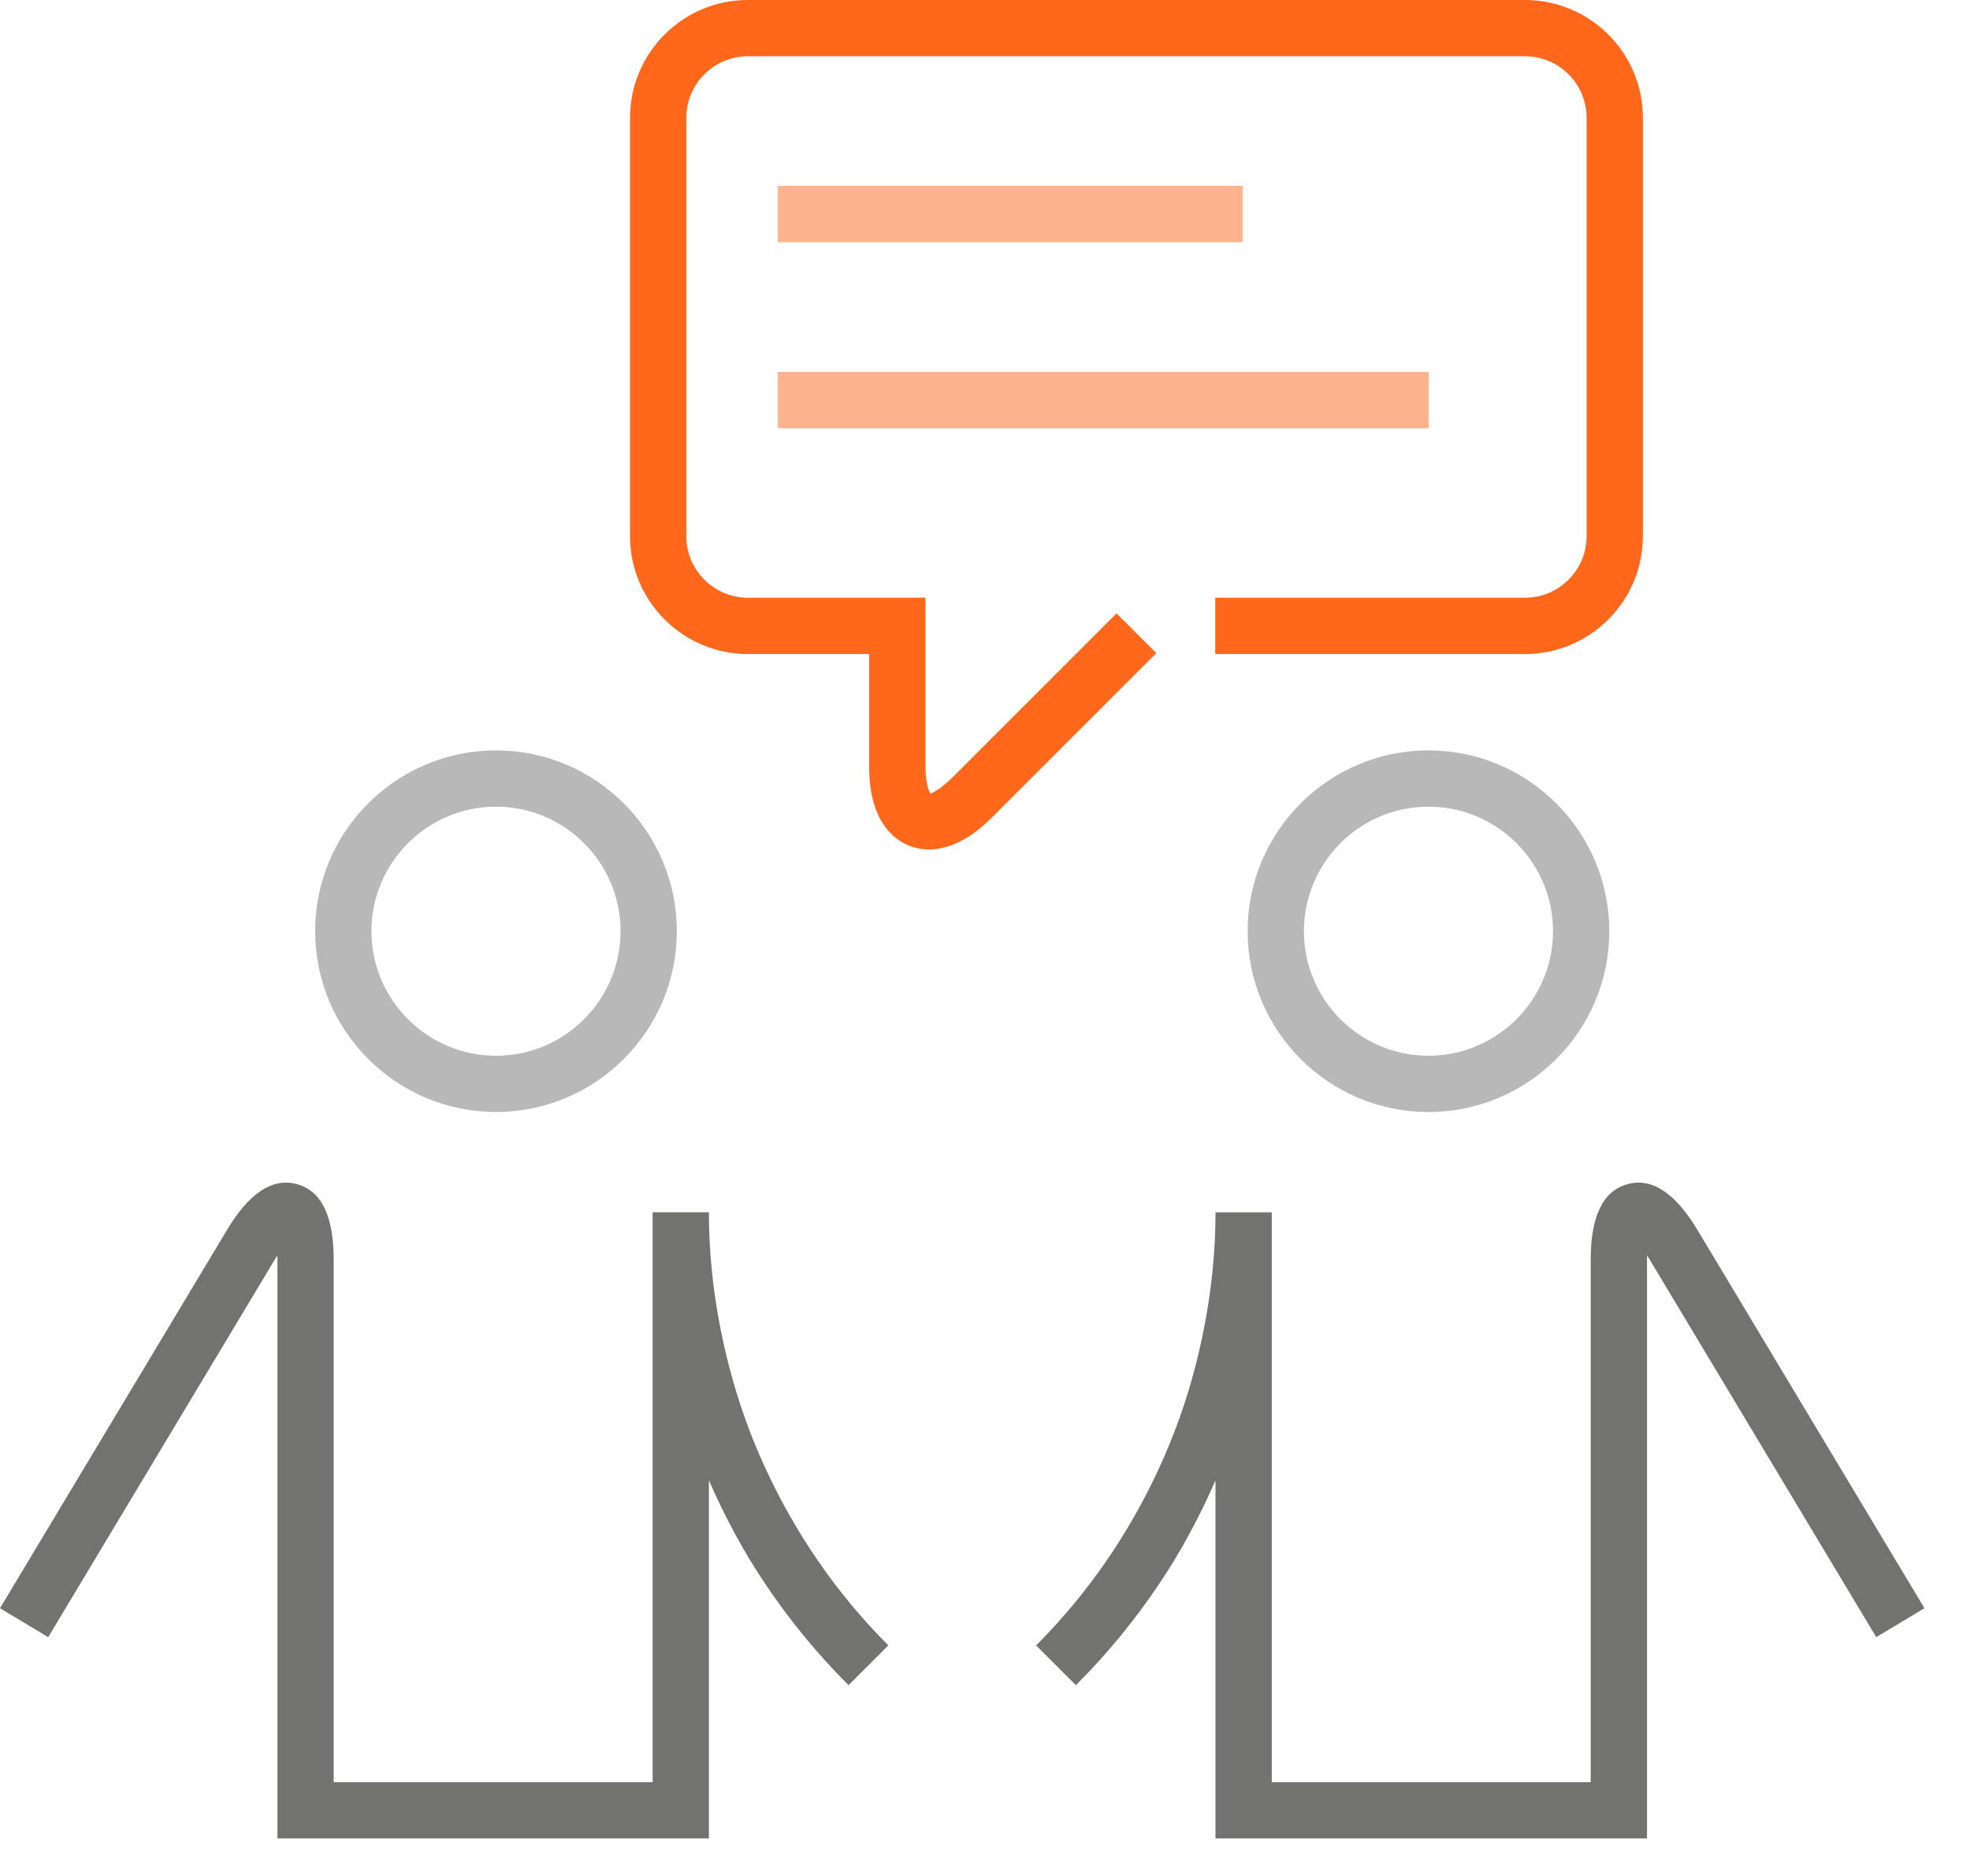
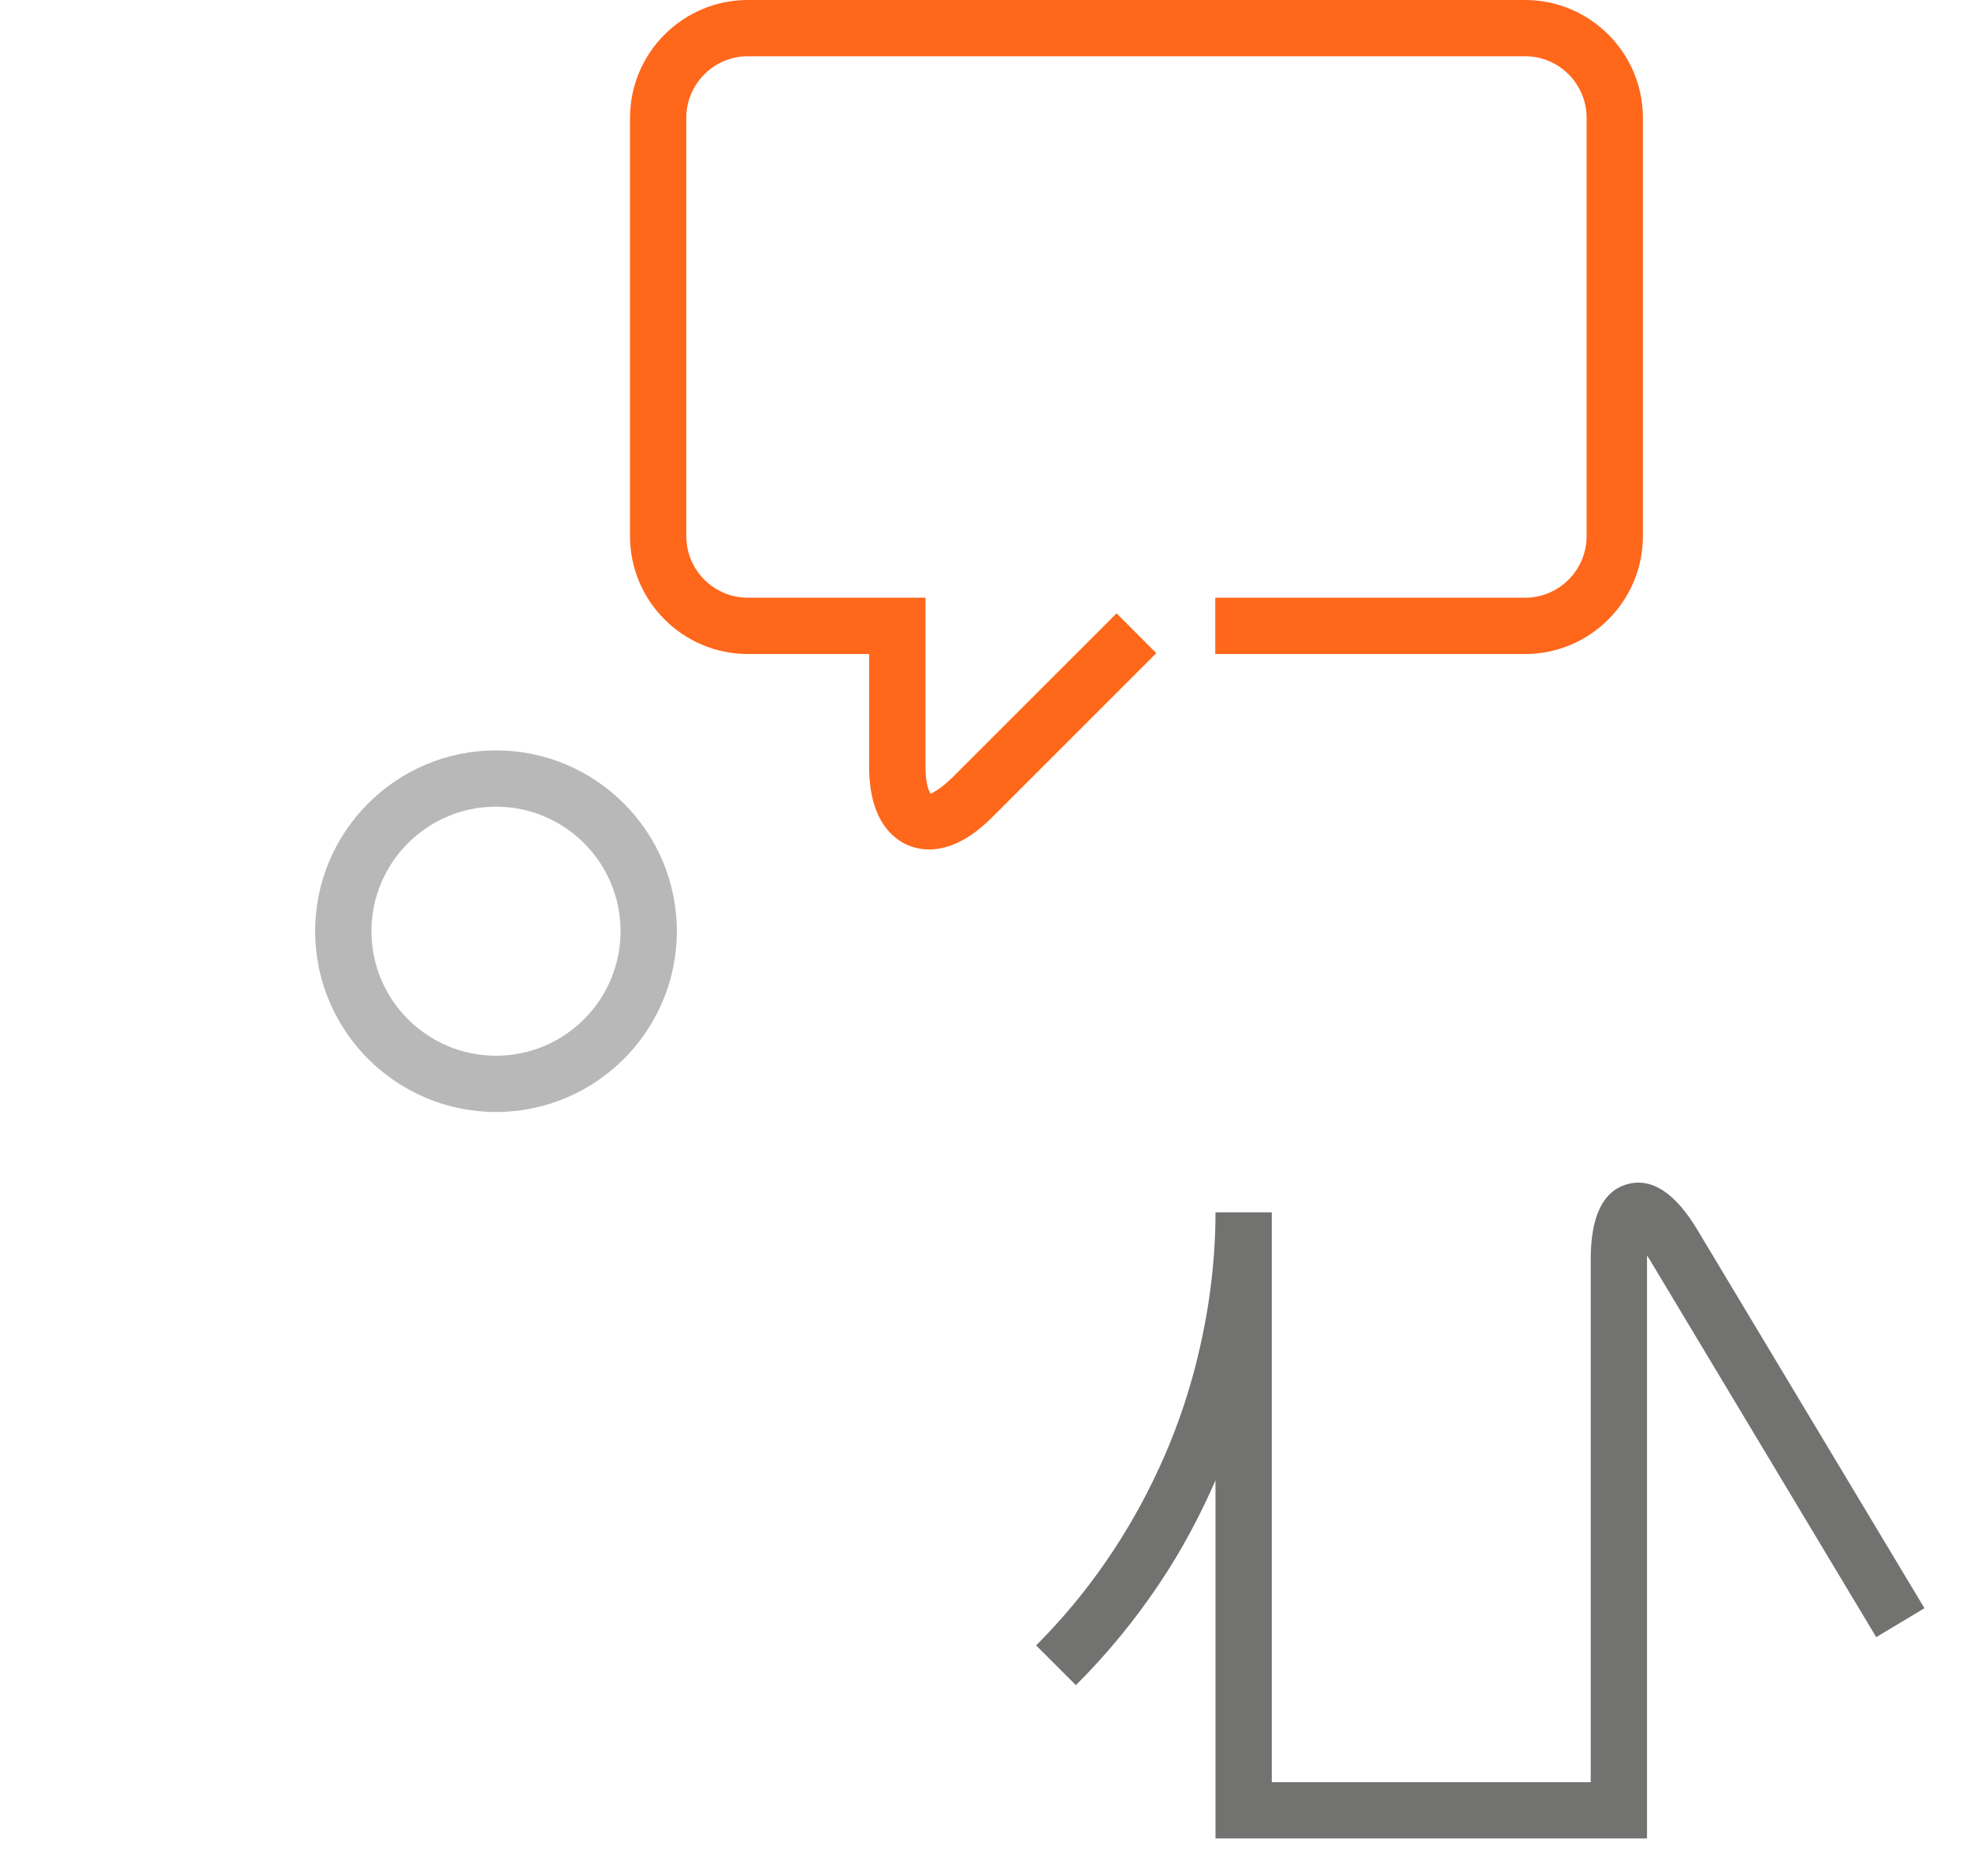
<svg xmlns="http://www.w3.org/2000/svg" width="42" height="40" viewBox="0 0 42 40" fill="none">
-   <path d="M26.495 3.965H16.582V5.165H26.495V3.965Z" fill="#FFB38D" />
-   <path d="M30.46 7.931H16.582V9.131H30.46V7.931Z" fill="#FFB38D" />
  <path d="M10.575 23.71C12.701 23.71 14.43 21.981 14.43 19.855C14.43 17.729 12.701 16 10.575 16C8.448 16 6.719 17.729 6.719 19.855C6.719 21.981 8.448 23.71 10.575 23.71ZM10.575 17.2C12.039 17.2 13.23 18.391 13.23 19.855C13.23 21.32 12.039 22.511 10.575 22.511C9.111 22.511 7.919 21.32 7.919 19.855C7.919 18.392 9.111 17.2 10.575 17.2Z" fill="#B8B8B8" />
-   <path d="M15.541 29.125C15.269 28.067 15.114 26.971 15.114 25.849H13.914V28.91V30.6V36.489V38.001H7.114V30.6V28.91V26.85C7.114 25.931 6.852 25.393 6.335 25.25C5.816 25.105 5.314 25.433 4.843 26.22L0 34.291L1.028 34.908L5.87 26.838C5.885 26.813 5.899 26.791 5.914 26.769C5.914 26.795 5.915 26.822 5.915 26.85V28.91V30.6V39.2H15.114V36.489V31.566C15.45 32.333 15.845 33.073 16.315 33.773C16.83 34.541 17.422 35.264 18.091 35.932L18.939 35.084C17.827 33.971 16.954 32.687 16.315 31.3C15.992 30.599 15.734 29.873 15.541 29.125Z" fill="#727271" />
-   <path d="M30.454 16C28.328 16 26.599 17.73 26.599 19.855C26.599 21.981 28.328 23.711 30.454 23.711C32.581 23.711 34.31 21.982 34.31 19.855C34.309 17.729 32.581 16 30.454 16ZM30.454 22.511C28.99 22.511 27.799 21.32 27.799 19.855C27.799 18.392 28.99 17.2 30.454 17.2C31.918 17.2 33.11 18.391 33.11 19.855C33.11 21.32 31.918 22.511 30.454 22.511Z" fill="#B8B8B8" />
-   <path d="M36.186 26.22C35.713 25.432 35.21 25.105 34.694 25.25C34.177 25.393 33.914 25.931 33.914 26.85V28.91V30.6V38H27.114V36.488V30.6V28.91V25.85H25.914C25.914 26.971 25.759 28.067 25.487 29.125C25.294 29.874 25.036 30.6 24.713 31.3C24.075 32.688 23.202 33.971 22.09 35.084L22.938 35.932C23.606 35.264 24.199 34.541 24.713 33.773C25.183 33.074 25.578 32.333 25.914 31.566V36.489V39.2H35.114V30.6V28.91V26.85C35.114 26.822 35.115 26.794 35.115 26.769C35.129 26.791 35.144 26.814 35.159 26.838L40.001 34.908L41.029 34.291L36.186 26.22Z" fill="#727271" />
+   <path d="M36.186 26.22C35.713 25.432 35.21 25.105 34.694 25.25C34.177 25.393 33.914 25.931 33.914 26.85V28.91V30.6V38H27.114V36.488V30.6V28.91V25.85H25.914C25.914 26.971 25.759 28.067 25.487 29.125C25.294 29.874 25.036 30.6 24.713 31.3C24.075 32.688 23.202 33.971 22.09 35.084L22.938 35.932C23.606 35.264 24.199 34.541 24.713 33.773C25.183 33.074 25.578 32.333 25.914 31.566V36.489V39.2H35.114V28.91V26.85C35.114 26.822 35.115 26.794 35.115 26.769C35.129 26.791 35.144 26.814 35.159 26.838L40.001 34.908L41.029 34.291L36.186 26.22Z" fill="#727271" />
  <path d="M23.805 13.078L20.297 16.585C20.026 16.855 19.847 16.913 19.846 16.928C19.816 16.9 19.731 16.733 19.731 16.35V15.895V13.502V12.745H15.945C15.221 12.745 14.632 12.157 14.632 11.434V2.512C14.632 1.789 15.221 1.199 15.945 1.199H32.514C33.237 1.199 33.826 1.788 33.826 2.512V11.433C33.826 12.156 33.237 12.745 32.514 12.745H25.909V13.945H32.514C33.899 13.945 35.026 12.818 35.026 11.433V2.512C35.026 1.127 33.899 0 32.514 0H15.944C14.559 0 13.432 1.127 13.432 2.512V11.433C13.432 12.818 14.559 13.945 15.944 13.945H18.53V15.894V16.35C18.53 17.506 19.054 17.896 19.367 18.026C19.477 18.07 19.625 18.112 19.807 18.112C20.15 18.112 20.611 17.967 21.145 17.434L24.652 13.927L23.805 13.078Z" fill="#FF671B" />
</svg>